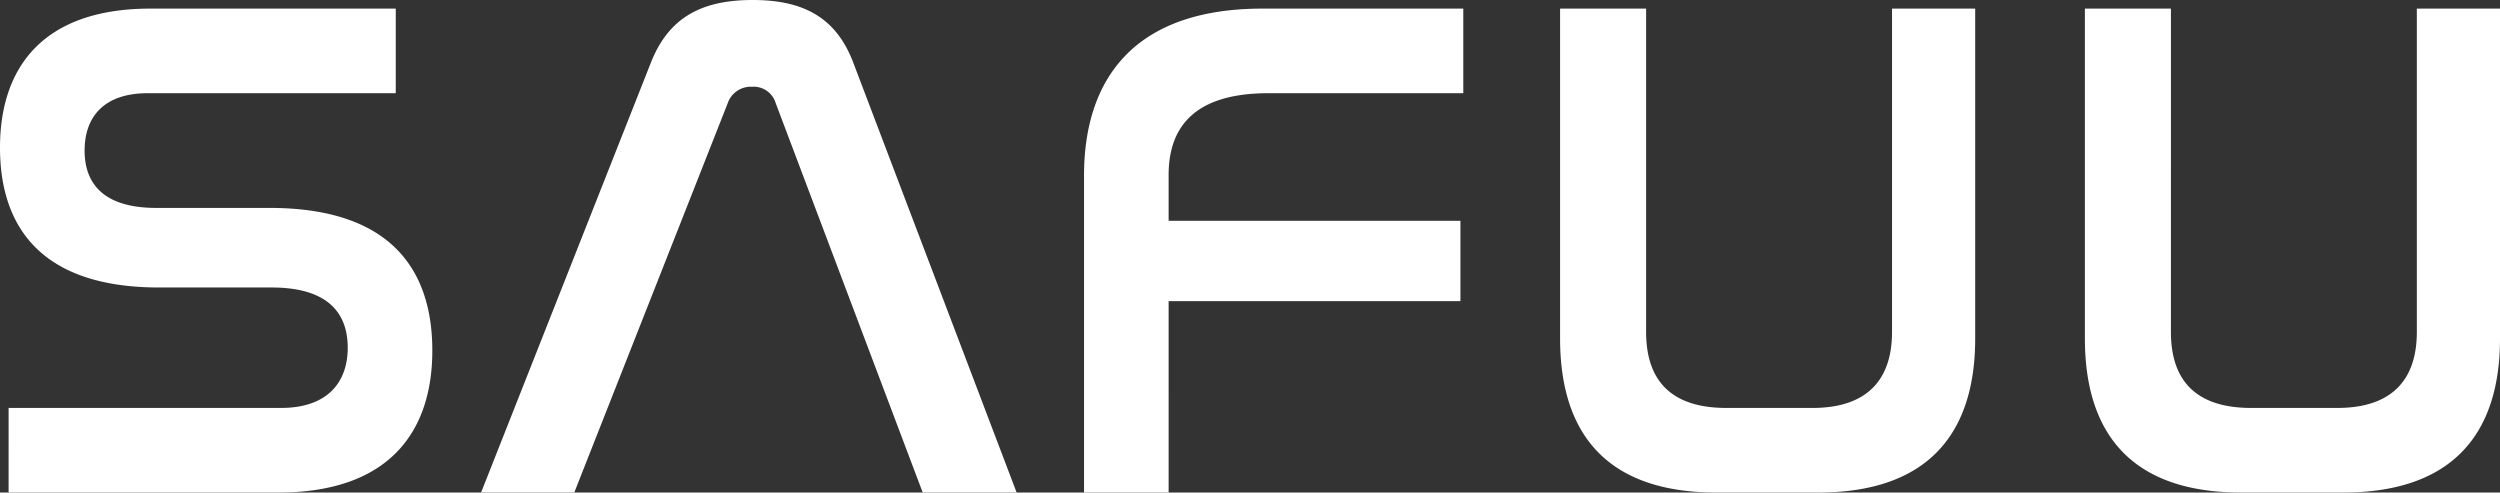
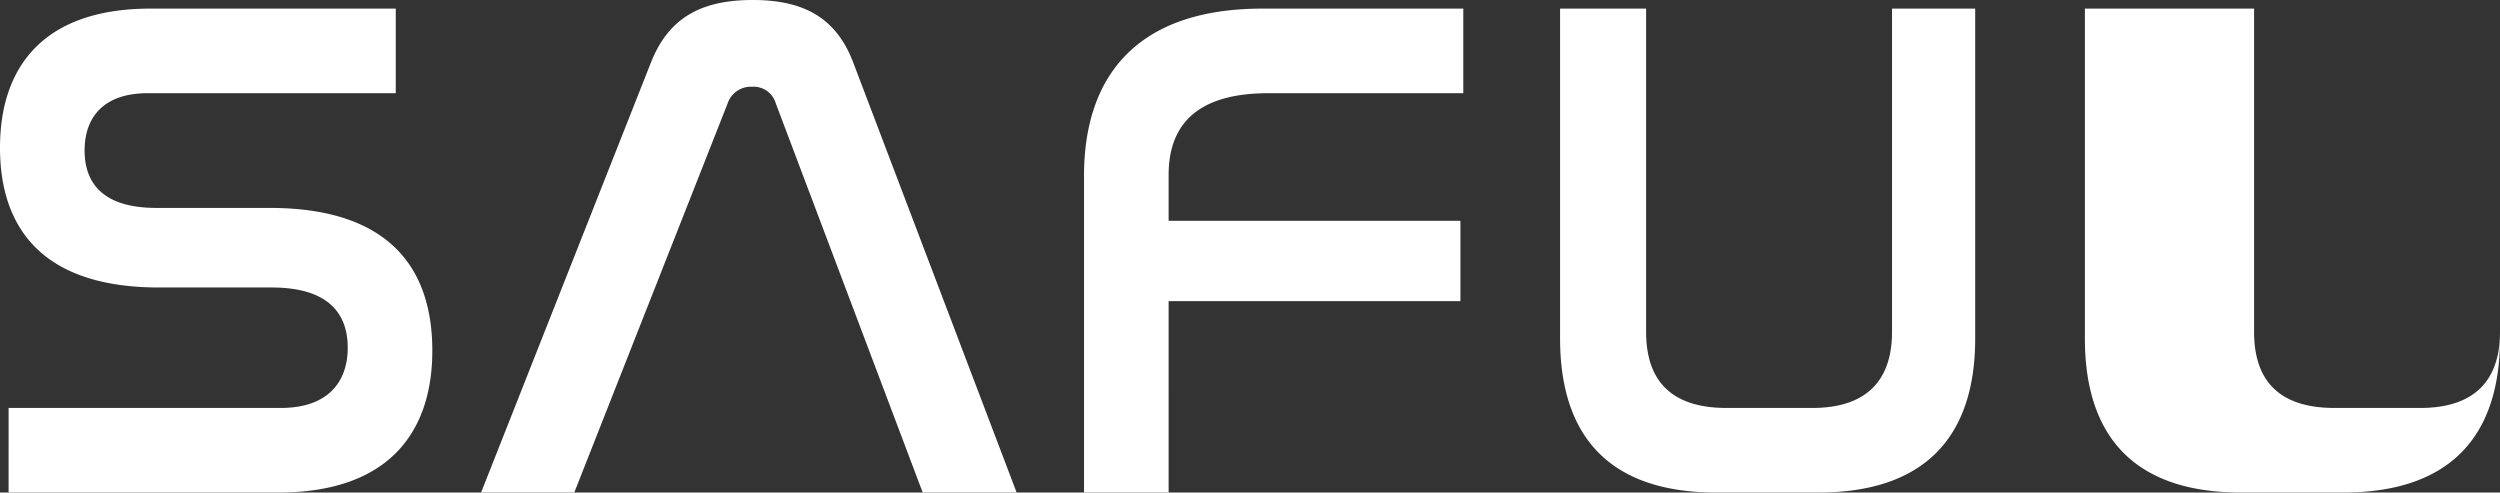
<svg xmlns="http://www.w3.org/2000/svg" width="139.48" height="27.48" viewBox="0 0 139.48 27.48">
  <rect x="0" y="0" width="139.48" height="27.48" fill="#333333" stroke="none" />
-   <path id="Path_88229" data-name="Path 88229" d="M-61.84-27c-6,0-8.4,3.28-8.4,7.76,0,3.76,1.68,7.8,8.88,7.8h6.28c3.32,0,4.24,1.6,4.24,3.36,0,1.96-1.16,3.36-3.72,3.36h-15.2V0h15.04c6.16,0,8.6-3.36,8.6-7.92,0-3.88-1.72-7.96-9.08-7.96h-6.32c-3.16,0-4-1.56-4-3.2,0-1.88,1.08-3.2,3.52-3.2h13.84V-27Zm32.2,5.28a1.364,1.364,0,0,1,1.36-.92,1.286,1.286,0,0,1,1.32.92L-18.76,0h5.24l-9.12-24c-.96-2.52-2.8-3.48-5.6-3.48-2.84,0-4.68.96-5.68,3.48L-43.4,0h5.2ZM.2-27c-7.16,0-9.96,3.92-9.96,9.32V0h4.72V-10.68H11.24v-4.48H-5.04v-2.56c0-2.52,1.28-4.56,5.56-4.56H11.4V-27Zm16.6,0V-8.6c0,5.68,2.96,8.6,8.72,8.6H31.2c5.76,0,8.76-2.92,8.76-8.6V-27H35.32V-8.96c0,2.68-1.4,4.24-4.44,4.24h-4.8c-3.12,0-4.48-1.56-4.48-4.24V-27Zm29.28,0V-8.6c0,5.68,2.96,8.6,8.72,8.6h5.68c5.76,0,8.76-2.92,8.76-8.6V-27H64.6V-8.96c0,2.68-1.4,4.24-4.44,4.24h-4.8c-3.12,0-4.48-1.56-4.48-4.24V-27Z" transform="translate(70.24 27.48)" fill="#fff" />
+   <path id="Path_88229" data-name="Path 88229" d="M-61.84-27c-6,0-8.4,3.28-8.4,7.76,0,3.76,1.68,7.8,8.88,7.8h6.28c3.32,0,4.24,1.6,4.24,3.36,0,1.96-1.16,3.36-3.72,3.36h-15.2V0h15.04c6.16,0,8.6-3.36,8.6-7.92,0-3.88-1.72-7.96-9.08-7.96h-6.32c-3.16,0-4-1.56-4-3.2,0-1.88,1.08-3.2,3.52-3.2h13.84V-27Zm32.2,5.28a1.364,1.364,0,0,1,1.36-.92,1.286,1.286,0,0,1,1.32.92L-18.76,0h5.24l-9.12-24c-.96-2.52-2.8-3.48-5.6-3.48-2.84,0-4.68.96-5.68,3.48L-43.4,0h5.2ZM.2-27c-7.16,0-9.96,3.92-9.96,9.32V0h4.72V-10.68H11.24v-4.48H-5.04v-2.56c0-2.52,1.28-4.56,5.56-4.56H11.4V-27Zm16.6,0V-8.6c0,5.68,2.96,8.6,8.72,8.6H31.2c5.76,0,8.76-2.92,8.76-8.6V-27H35.32V-8.96c0,2.68-1.4,4.24-4.44,4.24h-4.8c-3.12,0-4.48-1.56-4.48-4.24V-27Zm29.28,0V-8.6c0,5.68,2.96,8.6,8.72,8.6h5.68c5.76,0,8.76-2.92,8.76-8.6V-27V-8.96c0,2.68-1.4,4.24-4.44,4.24h-4.8c-3.12,0-4.48-1.56-4.48-4.24V-27Z" transform="translate(70.24 27.48)" fill="#fff" />
</svg>